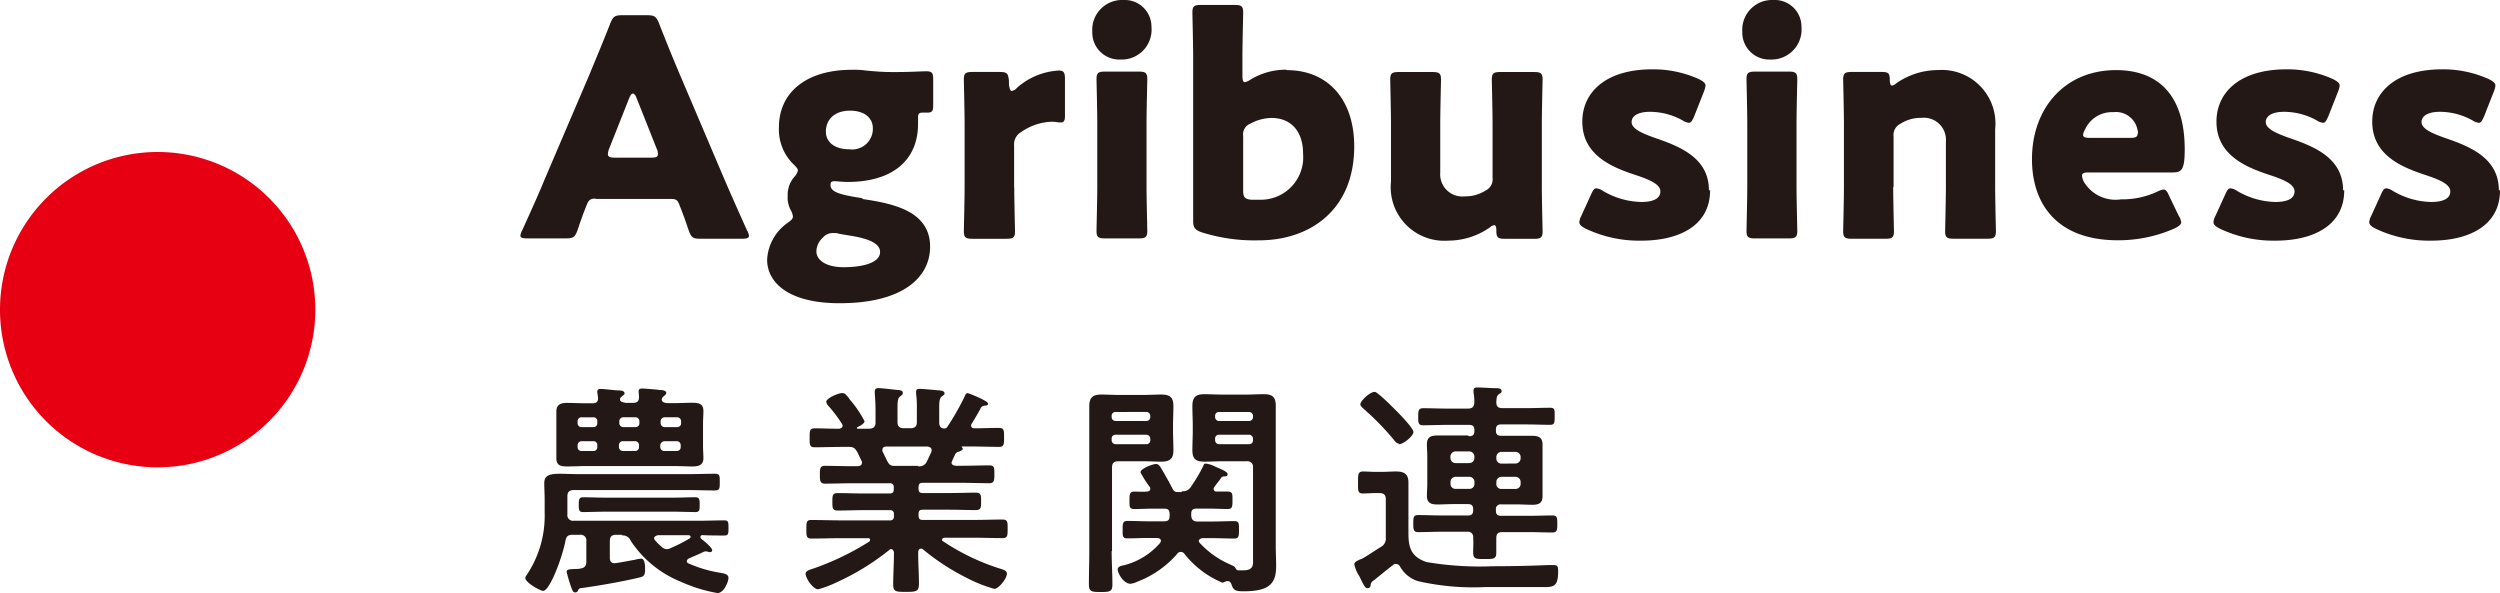
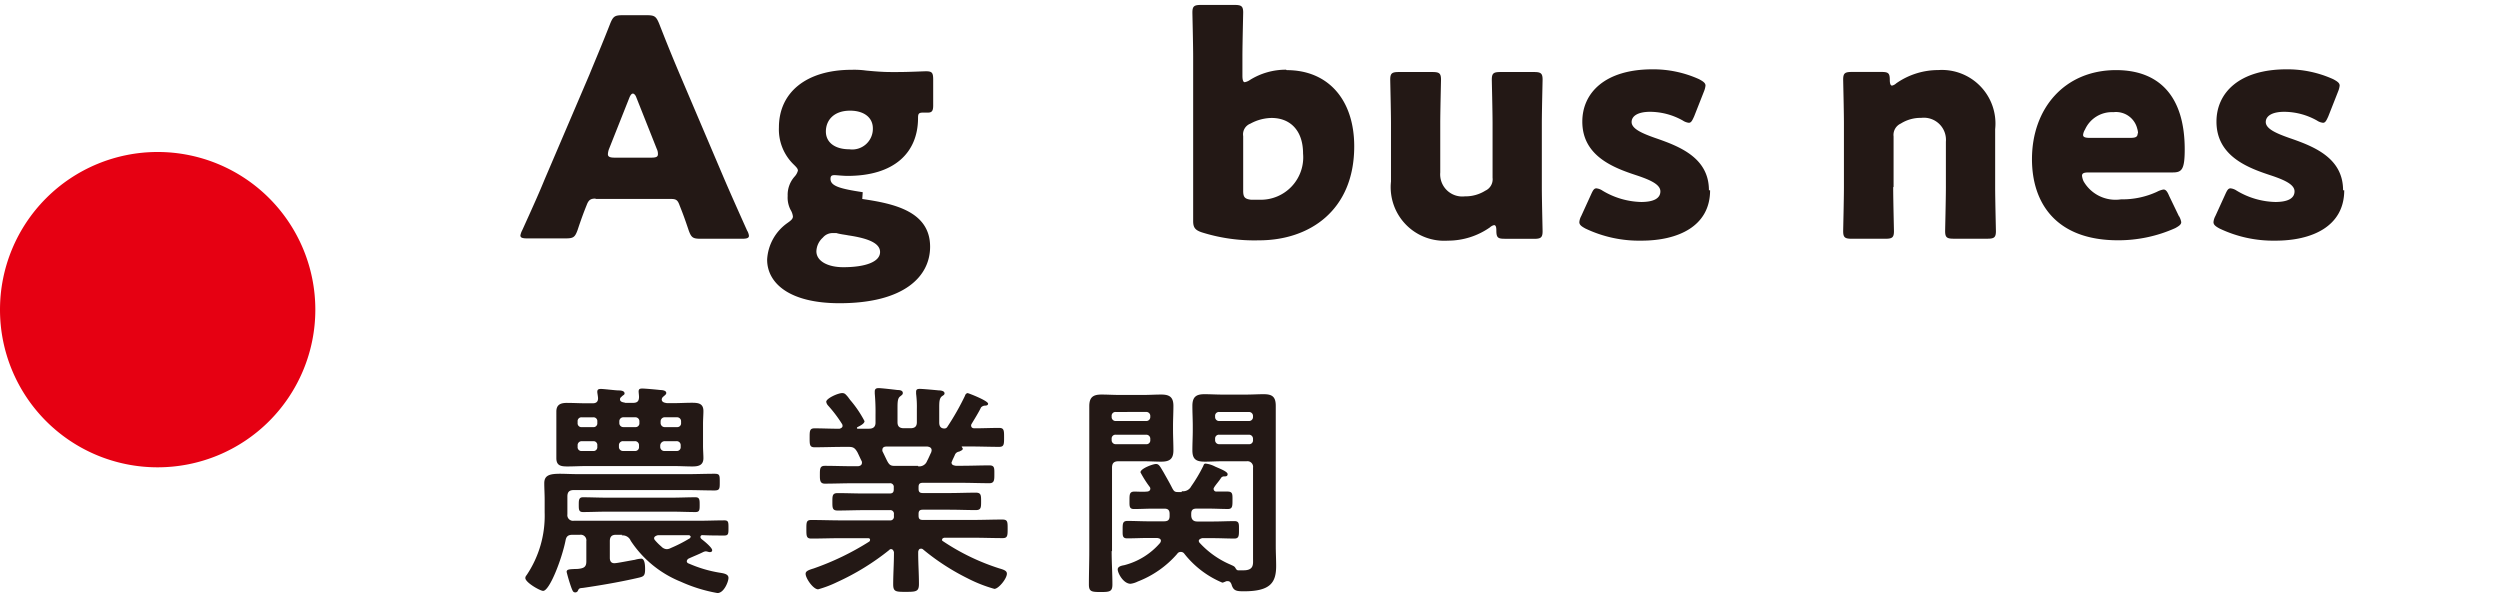
<svg xmlns="http://www.w3.org/2000/svg" width="168.666" height="40.018" viewBox="0 0 168.666 40.018">
  <g id="biz_fig_ag" transform="translate(-586.334 -294.407)">
    <path id="パス_12115" data-name="パス 12115" d="M193.71,39.818a10.637,10.637,0,1,1,10.637,10.637A10.629,10.629,0,0,1,193.71,39.818" transform="translate(392.624 275.48)" fill="#e60012" />
    <g id="グループ_10667" data-name="グループ 10667">
      <path id="パス_12136" data-name="パス 12136" d="M212.5,37.946c-.332,0-.46.1-.588.435-.153.384-.307.767-.614,1.688-.179.486-.281.563-.818.563H207.9c-.332,0-.46-.051-.46-.2a1.207,1.207,0,0,1,.128-.358c.767-1.688,1.176-2.608,1.509-3.427l3.017-7.058c.384-.946.869-2.071,1.406-3.452.2-.486.307-.563.844-.563h1.611c.537,0,.639.077.844.563.537,1.381,1.023,2.557,1.381,3.4l2.992,7.032c.384.895.793,1.816,1.56,3.529a.867.867,0,0,1,.128.358c0,.153-.153.2-.46.2h-2.787c-.537,0-.639-.077-.818-.563-.307-.921-.46-1.3-.614-1.688-.128-.358-.23-.435-.588-.435h-5.063Zm.921-3.35a1.127,1.127,0,0,0-.077.358c0,.179.153.23.46.23h2.455c.332,0,.46-.051.46-.23a.743.743,0,0,0-.077-.358l-1.381-3.478c-.051-.153-.153-.256-.23-.256s-.153.077-.23.256Z" transform="translate(414.003 269.859)" fill="#231815" />
-       <path id="パス_12137" data-name="パス 12137" d="M220.368,35.73c2.1.307,4.577.818,4.577,3.222,0,1.995-1.739,3.81-6.111,3.81-3.426,0-4.884-1.381-4.884-2.941a3.232,3.232,0,0,1,1.381-2.48c.256-.179.358-.281.358-.435a1.1,1.1,0,0,0-.153-.435,1.789,1.789,0,0,1-.2-.946,1.846,1.846,0,0,1,.46-1.3.958.958,0,0,0,.23-.409c0-.128-.1-.23-.281-.409a3.293,3.293,0,0,1-1-2.506c0-2.378,1.867-3.887,4.91-3.887a5.872,5.872,0,0,1,.972.051c.537.051,1.1.1,1.662.1h.486c.767,0,1.688-.051,1.892-.051.409,0,.486.1.486.563v1.739c0,.358-.077.486-.358.486h-.332c-.281,0-.332.077-.332.358v.409c0,2.353-1.611,3.912-4.756,3.912-.307,0-.767-.051-.869-.051-.2,0-.281.051-.281.256,0,.486.665.665,2.174.895Zm-1.995,2.3a.851.851,0,0,0-.665.307,1.3,1.3,0,0,0-.435.921c0,.665.767,1.074,1.816,1.074,1.483,0,2.48-.358,2.48-1.023,0-.588-.767-.921-2.148-1.125-.256-.051-.537-.077-.793-.153Zm-.46-6.853c0,.742.614,1.2,1.585,1.2a1.394,1.394,0,0,0,1.585-1.406c0-.767-.639-1.2-1.534-1.2C218.425,29.772,217.913,30.437,217.913,31.178Z" transform="translate(424.14 272.102)" fill="#231815" />
-       <path id="パス_12138" data-name="パス 12138" d="M222.541,34.906c0,.844.051,2.813.051,2.966,0,.435-.128.511-.588.511h-2.276c-.46,0-.588-.077-.588-.511,0-.153.051-2.122.051-2.966v-4.3c0-.844-.051-2.813-.051-2.966,0-.435.128-.511.588-.511h1.79c.537,0,.614.077.665.614V28c.051.256.077.409.2.409a.608.608,0,0,0,.332-.2,4.607,4.607,0,0,1,2.838-1.176c.332,0,.409.153.409.563v2.455c0,.23,0,.486-.281.486-.153,0-.435-.051-.563-.051a3.787,3.787,0,0,0-2.1.69.954.954,0,0,0-.486.921v2.813Z" transform="translate(432.221 272.133)" fill="#231815" />
-       <path id="パス_12139" data-name="パス 12139" d="M226.519,26.986a2.014,2.014,0,0,1-2.1,2.2,1.82,1.82,0,0,1-1.892-1.867,2.012,2.012,0,0,1,2.1-2.148,1.8,1.8,0,0,1,1.892,1.79ZM223.4,41.254c-.46,0-.588-.077-.588-.511,0-.153.051-2.122.051-2.966v-4.3c0-.844-.051-2.813-.051-2.966,0-.435.128-.511.588-.511h2.25c.46,0,.588.077.588.511,0,.153-.051,2.122-.051,2.966v4.3c0,.844.051,2.813.051,2.966,0,.435-.128.511-.588.511Z" transform="translate(437.5 269.237)" fill="#231815" />
+       <path id="パス_12137" data-name="パス 12137" d="M220.368,35.73c2.1.307,4.577.818,4.577,3.222,0,1.995-1.739,3.81-6.111,3.81-3.426,0-4.884-1.381-4.884-2.941a3.232,3.232,0,0,1,1.381-2.48c.256-.179.358-.281.358-.435a1.1,1.1,0,0,0-.153-.435,1.789,1.789,0,0,1-.2-.946,1.846,1.846,0,0,1,.46-1.3.958.958,0,0,0,.23-.409c0-.128-.1-.23-.281-.409a3.293,3.293,0,0,1-1-2.506c0-2.378,1.867-3.887,4.91-3.887a5.872,5.872,0,0,1,.972.051c.537.051,1.1.1,1.662.1h.486c.767,0,1.688-.051,1.892-.051.409,0,.486.1.486.563v1.739c0,.358-.077.486-.358.486h-.332c-.281,0-.332.077-.332.358c0,2.353-1.611,3.912-4.756,3.912-.307,0-.767-.051-.869-.051-.2,0-.281.051-.281.256,0,.486.665.665,2.174.895Zm-1.995,2.3a.851.851,0,0,0-.665.307,1.3,1.3,0,0,0-.435.921c0,.665.767,1.074,1.816,1.074,1.483,0,2.48-.358,2.48-1.023,0-.588-.767-.921-2.148-1.125-.256-.051-.537-.077-.793-.153Zm-.46-6.853c0,.742.614,1.2,1.585,1.2a1.394,1.394,0,0,0,1.585-1.406c0-.767-.639-1.2-1.534-1.2C218.425,29.772,217.913,30.437,217.913,31.178Z" transform="translate(424.14 272.102)" fill="#231815" />
      <path id="パス_12140" data-name="パス 12140" d="M231.537,29.7c2.813,0,4.552,2.02,4.552,5.14,0,4.347-3.043,6.342-6.418,6.342a11.8,11.8,0,0,1-3.861-.537c-.46-.153-.588-.332-.588-.767v-11.1c0-.844-.051-2.813-.051-2.966,0-.435.128-.511.588-.511h2.25c.46,0,.588.077.588.511,0,.153-.051,2.122-.051,2.966v1.3c0,.281.051.435.153.435a.89.89,0,0,0,.358-.153,4.571,4.571,0,0,1,2.429-.69Zm1.1,5.626c0-1.585-.895-2.4-2.122-2.4a3.07,3.07,0,0,0-1.432.384.773.773,0,0,0-.486.844V37.83c0,.435.1.563.537.614h.588a2.863,2.863,0,0,0,2.915-3.12" transform="translate(441.61 269.439)" fill="#231815" />
      <path id="パス_12141" data-name="パス 12141" d="M238.112,38.321c-.46,0-.563-.077-.563-.563,0-.256-.051-.358-.153-.358a.609.609,0,0,0-.281.153,4.931,4.931,0,0,1-2.838.895,3.614,3.614,0,0,1-3.836-3.989V30.548c0-.844-.051-2.813-.051-2.966,0-.435.128-.511.588-.511h2.25c.46,0,.588.077.588.511,0,.153-.051,2.122-.051,2.966v3.3a1.492,1.492,0,0,0,1.662,1.611,2.514,2.514,0,0,0,1.381-.384.842.842,0,0,0,.486-.869V30.548c0-.844-.051-2.813-.051-2.966,0-.435.128-.511.588-.511h2.25c.46,0,.588.077.588.511,0,.153-.051,2.122-.051,2.966v4.3c0,.844.051,2.813.051,2.966,0,.435-.128.511-.588.511h-1.969Z" transform="translate(449.738 272.195)" fill="#231815" />
      <path id="パス_12142" data-name="パス 12142" d="M244.2,35.157c0,2.455-2.2,3.4-4.628,3.4a8.418,8.418,0,0,1-3.785-.818c-.281-.153-.409-.256-.409-.435a1.051,1.051,0,0,1,.128-.409l.665-1.458c.128-.281.2-.409.358-.409a.907.907,0,0,1,.409.153,5.289,5.289,0,0,0,2.608.767c.869,0,1.3-.256,1.3-.716s-.665-.767-1.585-1.074c-1.56-.511-3.682-1.3-3.682-3.631,0-1.943,1.534-3.529,4.731-3.529a7.5,7.5,0,0,1,3.145.665c.281.153.435.256.435.435a1.436,1.436,0,0,1-.1.384l-.665,1.688c-.128.281-.2.435-.358.435a.907.907,0,0,1-.409-.153,4.552,4.552,0,0,0-2.2-.588c-.869,0-1.253.307-1.253.69,0,.46.716.767,1.585,1.074,1.637.563,3.631,1.33,3.631,3.529Z" transform="translate(457.508 272.086)" fill="#231815" />
-       <path id="パス_12143" data-name="パス 12143" d="M243.669,26.986a2.027,2.027,0,0,1-2.1,2.2,1.82,1.82,0,0,1-1.892-1.867,2.012,2.012,0,0,1,2.1-2.148,1.8,1.8,0,0,1,1.892,1.79Zm-3.12,14.269c-.46,0-.588-.077-.588-.511,0-.153.051-2.122.051-2.966v-4.3c0-.844-.051-2.813-.051-2.966,0-.435.128-.511.588-.511h2.25c.46,0,.588.077.588.511,0,.153-.051,2.122-.051,2.966v4.3c0,.844.051,2.813.051,2.966,0,.435-.128.511-.588.511Z" transform="translate(464.204 269.237)" fill="#231815" />
      <path id="パス_12144" data-name="パス 12144" d="M245.715,34.921c0,.844.051,2.813.051,2.966,0,.435-.128.511-.588.511h-2.25c-.46,0-.588-.077-.588-.511,0-.153.051-2.122.051-2.966v-4.3c0-.844-.051-2.813-.051-2.966,0-.435.128-.511.588-.511h1.995c.46,0,.563.077.563.537q0,.384.153.384a.609.609,0,0,0,.281-.153,4.931,4.931,0,0,1,2.838-.895,3.614,3.614,0,0,1,3.836,3.989v3.912c0,.844.051,2.813.051,2.966,0,.435-.128.511-.588.511h-2.25c-.46,0-.588-.077-.588-.511,0-.153.051-2.122.051-2.966V31.853a1.492,1.492,0,0,0-1.662-1.611,2.514,2.514,0,0,0-1.381.384.842.842,0,0,0-.486.869v3.4Z" transform="translate(468.346 272.117)" fill="#231815" />
      <path id="パス_12145" data-name="パス 12145" d="M257.241,36.865a1.172,1.172,0,0,1,.153.409c0,.153-.128.256-.409.409a9.385,9.385,0,0,1-3.861.818c-4.168,0-5.8-2.506-5.8-5.472,0-3.426,2.2-6.009,5.677-6.009,2.838,0,4.628,1.688,4.628,5.344,0,1.381-.2,1.56-.818,1.56h-5.651c-.332,0-.46.051-.46.23a1.3,1.3,0,0,0,.1.358,2.485,2.485,0,0,0,2.532,1.227,5.57,5.57,0,0,0,2.429-.511,1.484,1.484,0,0,1,.435-.153c.153,0,.256.128.384.435l.665,1.381ZM254.48,31.29a1.1,1.1,0,0,0-.051-.307,1.475,1.475,0,0,0-1.611-1.125,1.989,1.989,0,0,0-1.918,1.176.867.867,0,0,0-.128.358c0,.153.153.2.46.2h2.711c.358,0,.511-.051.511-.307Z" transform="translate(476.1 272.117)" fill="#231815" />
      <path id="パス_12146" data-name="パス 12146" d="M260.932,35.157c0,2.455-2.2,3.4-4.628,3.4a8.417,8.417,0,0,1-3.784-.818c-.281-.153-.409-.256-.409-.435a1.051,1.051,0,0,1,.128-.409l.665-1.458c.128-.281.2-.409.358-.409a.907.907,0,0,1,.409.153,5.289,5.289,0,0,0,2.608.767c.869,0,1.3-.256,1.3-.716s-.665-.767-1.585-1.074c-1.56-.511-3.682-1.3-3.682-3.631,0-1.943,1.534-3.529,4.731-3.529a7.5,7.5,0,0,1,3.145.665c.281.153.435.256.435.435a1.436,1.436,0,0,1-.1.384l-.665,1.688c-.128.281-.2.435-.358.435a.907.907,0,0,1-.409-.153,4.552,4.552,0,0,0-2.2-.588c-.869,0-1.253.307-1.253.69,0,.46.716.767,1.585,1.074,1.637.563,3.631,1.33,3.631,3.529Z" transform="translate(483.559 272.086)" fill="#231815" />
-       <path id="パス_12147" data-name="パス 12147" d="M265.042,35.157c0,2.455-2.2,3.4-4.628,3.4a8.417,8.417,0,0,1-3.784-.818c-.281-.153-.409-.256-.409-.435a1.051,1.051,0,0,1,.128-.409l.665-1.458c.128-.281.2-.409.358-.409a.907.907,0,0,1,.409.153,5.289,5.289,0,0,0,2.608.767c.869,0,1.3-.256,1.3-.716s-.665-.767-1.585-1.074c-1.56-.511-3.682-1.3-3.682-3.631,0-1.943,1.534-3.529,4.731-3.529a7.5,7.5,0,0,1,3.145.665c.281.153.435.256.435.435a1.436,1.436,0,0,1-.1.384l-.665,1.688c-.128.281-.2.435-.358.435a.907.907,0,0,1-.409-.153,4.552,4.552,0,0,0-2.2-.588c-.869,0-1.253.307-1.253.69,0,.46.716.767,1.585,1.074,1.636.563,3.631,1.33,3.631,3.529Z" transform="translate(489.958 272.086)" fill="#231815" />
      <path id="パス_12148" data-name="パス 12148" d="M214.116,45.29h-.435c-.281,0-.409.128-.409.435V46.85c0,.2.077.358.307.358.179,0,.921-.153,1.381-.23a1.929,1.929,0,0,1,.435-.077c.256,0,.256.537.256.716,0,.435-.1.486-.409.563-1.2.281-2.532.511-3.759.69-.2.026-.281,0-.358.179a.192.192,0,0,1-.179.128c-.153,0-.179-.1-.256-.281a10.583,10.583,0,0,1-.332-1.1c0-.179.179-.179.588-.2a1.573,1.573,0,0,0,.332-.026c.307-.051.409-.179.409-.486V45.725a.381.381,0,0,0-.435-.435h-.486c-.307,0-.435.1-.486.409-.256,1.253-1.074,3.375-1.509,3.375-.2,0-1.2-.563-1.2-.869a.276.276,0,0,1,.077-.179,7.167,7.167,0,0,0,1.227-4.245v-.869c0-.384-.026-.742-.026-1.1,0-.537.358-.639,1.074-.639.332,0,.767.026,1.279.026h7.288c.614,0,1.227-.026,1.841-.026.358,0,.358.1.358.563,0,.435,0,.563-.358.563-.614,0-1.227-.026-1.841-.026h-7.646c-.307,0-.435.128-.435.435v1.2a.381.381,0,0,0,.435.435h8.464c.563,0,1.125-.026,1.688-.026.281,0,.281.128.281.511s0,.511-.281.511c-.486,0-.972,0-1.483-.026a.121.121,0,0,0-.128.128c0,.1.1.153.153.2.23.179.639.537.639.69,0,.1-.077.128-.153.128-.1,0-.179-.051-.281-.051a.474.474,0,0,0-.179.051c-.307.153-.639.281-.972.435a.239.239,0,0,0-.128.179.162.162,0,0,0,.128.153,8.536,8.536,0,0,0,2.046.614c.332.051.639.1.639.358s-.307,1.023-.742,1.023a10.257,10.257,0,0,1-2.48-.767,7.314,7.314,0,0,1-3.375-2.762.585.585,0,0,0-.614-.358Zm.153-8.9h.563c.281,0,.409-.1.409-.409,0-.1-.026-.281-.026-.358,0-.179.1-.2.256-.2.179,0,1.023.077,1.2.1.128,0,.409.026.409.2,0,.1-.1.153-.179.23a.288.288,0,0,0-.128.2c0,.2.2.23.358.256h.435c.409,0,.818-.026,1.253-.026s.767.051.767.563c0,.256-.026.537-.026.869v1.458c0,.332.026.588.026.844,0,.486-.332.563-.742.563s-.818-.026-1.253-.026h-5.932c-.409,0-.818.026-1.253.026s-.742-.051-.742-.563V36.98c0-.486.307-.588.716-.588s.869.026,1.279.026h.46c.23,0,.358-.1.358-.332,0-.128-.051-.358-.051-.435,0-.179.1-.2.256-.2.2,0,.972.1,1.2.1.128,0,.384.026.384.2,0,.1-.077.1-.179.2-.077.077-.128.1-.128.2,0,.179.2.2.358.23Zm-2.122,1.637a.256.256,0,0,0,.281-.281v-.1a.256.256,0,0,0-.281-.281h-.767a.256.256,0,0,0-.281.281v.1a.256.256,0,0,0,.281.281Zm-1.048,1.33a.256.256,0,0,0,.281.281h.767a.256.256,0,0,0,.281-.281v-.1a.256.256,0,0,0-.281-.281h-.767a.268.268,0,0,0-.281.281Zm1.918,4.373c-.511,0-1.023.026-1.56.026-.281,0-.281-.179-.281-.486s0-.511.281-.511c.511,0,1.048.026,1.56.026h4.475c.511,0,1.023-.026,1.56-.026.281,0,.281.179.281.511s0,.486-.281.486c-.511,0-1.023-.026-1.56-.026Zm2.25-6.086a.268.268,0,0,0-.281-.281h-.793a.268.268,0,0,0-.281.281v.1a.268.268,0,0,0,.281.281h.793a.256.256,0,0,0,.281-.281Zm-1.1,1.33a.268.268,0,0,0-.281.281v.1a.268.268,0,0,0,.281.281h.793a.256.256,0,0,0,.281-.281v-.1a.268.268,0,0,0-.281-.281Zm4.577,6.444s-.077-.1-.128-.1h-2.1s-.256.051-.256.2a.2.2,0,0,0,.051.128,3.486,3.486,0,0,0,.435.435.537.537,0,0,0,.358.179.583.583,0,0,0,.281-.077,9.6,9.6,0,0,0,1.253-.639.118.118,0,0,0,.077-.128Zm-.665-7.774a.268.268,0,0,0-.281-.281h-.793a.276.276,0,0,0-.307.281v.1a.276.276,0,0,0,.307.281h.793a.256.256,0,0,0,.281-.281Zm-1.1,1.33a.307.307,0,0,0-.307.281v.1a.276.276,0,0,0,.307.281h.793a.256.256,0,0,0,.281-.281v-.1a.268.268,0,0,0-.281-.281Z" transform="translate(414.205 285.197)" fill="#231815" />
      <path id="パス_12149" data-name="パス 12149" d="M225.725,35.9s.077-.153.179-.153c.051,0,1.381.511,1.381.716,0,.128-.179.128-.2.128a.366.366,0,0,0-.281.128c-.128.281-.46.818-.614,1.074-.026.051-.051.077-.051.128,0,.153.1.2.23.2.563,0,1.1-.026,1.662-.026.332,0,.332.179.332.639s0,.639-.332.639c-.639,0-1.279-.026-1.918-.026h-.588s-.051.026,0,.051c0,.026.051.051.051.1,0,.1-.128.128-.2.179-.179.051-.2.051-.307.179-.051.128-.128.281-.2.435,0,.051-.051.1-.051.128,0,.179.128.2.281.23h.409c.639,0,1.253-.026,1.867-.026.358,0,.332.2.332.614,0,.358,0,.588-.332.588-.639,0-1.253-.026-1.892-.026h-2.608c-.2,0-.281.077-.281.281v.128c0,.2.077.281.281.281h1.816c.588,0,1.176-.026,1.764-.026.358,0,.358.179.358.588s0,.588-.358.588c-.588,0-1.176-.026-1.764-.026h-1.816c-.2,0-.281.077-.281.281v.128c0,.2.077.281.281.281h3.427c.639,0,1.279-.026,1.943-.026.358,0,.358.153.358.614s0,.639-.332.639c-.665,0-1.33-.026-1.969-.026h-1.969s-.153.026-.153.128c0,.051,0,.077.051.1a14.988,14.988,0,0,0,3.81,1.841c.358.1.511.179.511.358,0,.332-.563,1.023-.844,1.023a9.539,9.539,0,0,1-1.816-.716,15.394,15.394,0,0,1-2.992-1.943.188.188,0,0,0-.153-.051c-.128,0-.153.1-.179.2v.128c0,.665.051,1.355.051,2.046,0,.511-.179.537-.869.537s-.869,0-.869-.511c0-.69.051-1.381.051-2.071v-.1s-.051-.2-.179-.2c-.051,0-.1,0-.128.051a16.575,16.575,0,0,1-3.529,2.174,7.465,7.465,0,0,1-1.279.486c-.332,0-.844-.742-.844-1.048,0-.179.2-.256.537-.358a18.212,18.212,0,0,0,3.759-1.816.15.15,0,0,0,.051-.128c0-.077-.077-.1-.128-.1h-1.867c-.639,0-1.3.026-1.969.026-.332,0-.332-.179-.332-.639s0-.614.332-.614c.665,0,1.33.026,1.969.026h3.324a.245.245,0,0,0,.281-.281v-.128a.245.245,0,0,0-.281-.281H218.9c-.588,0-1.176.026-1.764.026-.358,0-.358-.179-.358-.588s0-.588.358-.588c.588,0,1.176.026,1.764.026h1.739c.2,0,.281-.077.281-.281V42.11a.245.245,0,0,0-.281-.281h-2.48c-.639,0-1.253.026-1.892.026-.332,0-.332-.256-.332-.588,0-.409,0-.614.332-.614.639,0,1.253.026,1.867.026h.358s.281,0,.281-.23a.192.192,0,0,0-.026-.128c-.1-.2-.179-.384-.281-.588-.153-.256-.256-.358-.563-.358h-.409c-.639,0-1.279.026-1.918.026-.332,0-.332-.179-.332-.639s0-.639.332-.639c.511,0,1.023.026,1.509.026h.179s.2-.051.2-.179a.231.231,0,0,0-.026-.128,8.94,8.94,0,0,0-.946-1.253.487.487,0,0,1-.128-.256c0-.23.793-.588,1.074-.588.179,0,.23.077.409.281.026.051.077.1.128.179a7.466,7.466,0,0,1,.972,1.432c0,.179-.332.332-.486.409a.089.089,0,0,0-.026.051c0,.051.026.051.077.051h.742c.281,0,.435-.128.435-.409v-.486a14.619,14.619,0,0,0-.051-1.483V35.64c0-.179.1-.23.256-.23.2,0,1.048.1,1.279.128.153,0,.358.026.358.2,0,.1-.051.128-.179.23-.179.128-.179.409-.179.844v.895c0,.281.128.409.435.409h.435c.307,0,.435-.128.435-.409v-.869a7.026,7.026,0,0,0-.051-1.048v-.128c0-.179.1-.2.256-.2.2,0,1.023.077,1.253.1.128,0,.409.026.409.2,0,.1-.077.128-.179.2-.153.128-.179.332-.179.716v1.048c0,.256.1.409.358.409a.228.228,0,0,0,.2-.128,17.384,17.384,0,0,0,1.2-2.122Zm-3.171,4.782a.555.555,0,0,0,.614-.358c.1-.179.179-.384.281-.588a1.107,1.107,0,0,0,.026-.128c0-.179-.128-.23-.281-.256h-2.762c-.154,0-.281.051-.281.23a.192.192,0,0,0,.026.128c.384.767.384.946.793.946h1.585Z" transform="translate(425.713 285.182)" fill="#231815" />
      <path id="パス_12150" data-name="パス 12150" d="M223.974,46.156c0,.742.051,1.509.051,2.25,0,.486-.179.511-.793.511s-.793-.026-.793-.511c0-.742.026-1.509.026-2.25V36.388c0-.588.23-.793.818-.793.409,0,.793.026,1.176.026h1.688c.384,0,.767-.026,1.176-.026.563,0,.818.179.818.767,0,.46-.026.895-.026,1.355V38c0,.435.026.895.026,1.355,0,.588-.256.767-.818.767-.384,0-.793-.026-1.176-.026h-1.713c-.307,0-.435.128-.435.435v5.626Zm.281-9.385a.256.256,0,0,0-.281.281V37.1a.268.268,0,0,0,.281.281H226.3a.268.268,0,0,0,.281-.281v-.051a.268.268,0,0,0-.281-.281Zm0,1.534a.256.256,0,0,0-.281.281v.077a.268.268,0,0,0,.281.281H226.3a.256.256,0,0,0,.281-.281v-.077a.268.268,0,0,0-.281-.281Zm4.449,3.81a.619.619,0,0,0,.639-.332,10.127,10.127,0,0,0,.793-1.33c.051-.1.051-.2.179-.2a1.837,1.837,0,0,1,.639.2c.281.128.844.332.844.511,0,.153-.128.153-.23.153a.245.245,0,0,0-.23.128c-.128.2-.281.358-.435.588-.026.051-.051.077-.051.128a.181.181,0,0,0,.2.179h.742c.358,0,.332.2.332.588s0,.588-.307.588c-.435,0-.869-.026-1.3-.026H229.7c-.256,0-.358.1-.358.358v.077c0,.281.128.435.409.435h1.074c.486,0,.972-.026,1.432-.026.332,0,.307.2.307.588s0,.588-.307.588c-.486,0-.946-.026-1.432-.026h-.742s-.23.051-.23.179a.2.2,0,0,0,.051.128,6.034,6.034,0,0,0,2.1,1.483c.1.051.256.1.307.2.051.077.077.153.179.179h.384c.716,0,.639-.435.639-.793V40.531a.381.381,0,0,0-.435-.435h-1.662c-.384,0-.767.026-1.151.026-.588,0-.844-.153-.844-.767,0-.46.026-.895.026-1.355v-.281c0-.46-.026-.895-.026-1.355,0-.614.256-.793.818-.793.384,0,.793.026,1.176.026h1.637c.409,0,.793-.026,1.176-.026.588,0,.818.179.818.793v9.461c0,.435.026.869.026,1.33,0,1.125-.384,1.713-2.174,1.713-.511,0-.716-.026-.844-.486-.051-.1-.1-.2-.256-.2a.276.276,0,0,0-.179.051c-.051,0-.1.051-.179.051a6.392,6.392,0,0,1-2.557-1.943.282.282,0,0,0-.256-.128.269.269,0,0,0-.23.128,6.713,6.713,0,0,1-2.659,1.867,1.542,1.542,0,0,1-.486.153c-.486,0-.869-.716-.869-.972,0-.2.281-.256.435-.281a4.745,4.745,0,0,0,2.429-1.509.432.432,0,0,0,.051-.128c0-.153-.128-.179-.256-.2h-.588c-.486,0-.946.026-1.432.026-.332,0-.307-.2-.307-.588,0-.409,0-.588.332-.588.486,0,.946.026,1.432.026H227.5c.281,0,.384-.1.384-.358V43.65c0-.256-.1-.358-.358-.358h-.742c-.435,0-.869.026-1.3.026-.332,0-.307-.2-.307-.588s0-.588.332-.588c.281,0,.563.026.818,0,.128,0,.256-.051.256-.2a.2.2,0,0,0-.051-.128,7.426,7.426,0,0,1-.614-.972c0-.256.844-.563,1.048-.563s.281.179.511.563c.2.358.409.716.588,1.074.1.179.153.256.358.256h.281Zm4.807-5.063a.268.268,0,0,0-.281-.281h-1.995a.256.256,0,0,0-.281.281V37.1a.268.268,0,0,0,.281.281h1.995a.268.268,0,0,0,.281-.281Zm-2.276,1.253a.256.256,0,0,0-.281.281v.077a.268.268,0,0,0,.281.281h1.995a.256.256,0,0,0,.281-.281v-.077a.268.268,0,0,0-.281-.281Z" transform="translate(437.359 285.431)" fill="#231815" />
-       <path id="パス_12151" data-name="パス 12151" d="M230.821,42.524c-.256,0-.511.026-.793.026-.358,0-.332-.2-.332-.742,0-.563,0-.742.358-.742.256,0,.511.026.767.026h.511c.307,0,.614-.026.921-.026.537,0,.844.153.844.742V45.26c0,1,.23,1.585,1.227,1.918a21.488,21.488,0,0,0,4.475.281q1.841,0,3.682-.077h.435c.281,0,.281.179.281.435,0,.972-.281,1.048-.921,1.048h-4.015a16.692,16.692,0,0,1-4.552-.409,2.115,2.115,0,0,1-1.176-.972.314.314,0,0,0-.281-.179.212.212,0,0,0-.2.077c-.435.332-.869.69-1.279,1.023a.413.413,0,0,0-.23.358.2.2,0,0,1-.2.179c-.179,0-.256-.2-.563-.818a2.18,2.18,0,0,1-.332-.793c0-.153.128-.2.384-.332a.909.909,0,0,0,.23-.1c.153-.077,1-.639,1.176-.742a.638.638,0,0,0,.332-.639V42.933c0-.281-.128-.409-.435-.409h-.307Zm1.611-3.35c-.128,0-.23-.128-.307-.23a18.07,18.07,0,0,0-2.071-2.122c-.077-.077-.2-.179-.2-.281,0-.256.665-.844.946-.844.128,0,.2.1.409.256.332.281.767.716,1.1,1.048.2.2,1.125,1.151,1.125,1.406s-.665.818-.972.818Zm4.756-.486c.256,0,.358-.1.358-.358V38.28c0-.256-.1-.358-.358-.358H235.7c-.537,0-1.074.026-1.611.026-.332,0-.332-.179-.332-.563s0-.588.332-.588c.537,0,1.074.026,1.611.026h1.406c.281,0,.409-.1.435-.384a3.142,3.142,0,0,0-.051-.69v-.153c0-.179.128-.2.256-.2.281,0,.946.051,1.253.051.128,0,.384,0,.384.2,0,.1-.051.128-.179.2-.179.128-.153.307-.179.537,0,.307.128.409.435.409h1.585c.537,0,1.074-.026,1.611-.026.332,0,.307.153.307.588,0,.409,0,.563-.307.563-.537,0-1.074-.026-1.637-.026h-1.662c-.256,0-.358.1-.358.358v.051c0,.256.1.358.358.358h2.071c.435,0,.716.1.716.588v3.478c0,.486-.256.588-.69.588-.358,0-.716-.026-1.074-.026h-1.023a.313.313,0,0,0-.358.358V43.7c0,.256.1.358.358.358h1.892c.511,0,1.048-.026,1.56-.026.332,0,.332.179.332.563s0,.588-.332.588c-.511,0-1.048-.026-1.56-.026h-1.815c-.281,0-.409.1-.409.409v.972c0,.435-.179.435-.767.435-.639,0-.793,0-.793-.46,0-.332.026-.665,0-.972a.355.355,0,0,0-.409-.409h-1.739c-.511,0-1.048.026-1.56.026-.332,0-.332-.2-.332-.588s0-.563.332-.563c.511,0,1.048.026,1.56.026h1.79c.256,0,.358-.1.358-.358v-.051c0-.256-.1-.358-.358-.358h-1c-.358,0-.716.026-1.048.026-.435,0-.716-.1-.716-.588,0-.256.026-.537.026-.793V40.018c0-.256-.026-.537-.026-.793,0-.486.281-.588.716-.588h2.046Zm.358,1.381a.35.35,0,0,0-.358-.358h-.9a.35.35,0,0,0-.358.358v.077a.35.35,0,0,0,.358.358h.9a.35.35,0,0,0,.358-.358Zm-1.253,1.355a.35.35,0,0,0-.358.358v.1a.335.335,0,0,0,.358.358h.9a.335.335,0,0,0,.358-.358v-.1a.35.35,0,0,0-.358-.358Zm4.015-.895a.35.35,0,0,0,.358-.358V40.1a.35.35,0,0,0-.358-.358h-.921a.35.35,0,0,0-.358.358v.077a.335.335,0,0,0,.358.358Zm-1.279,1.355a.324.324,0,0,0,.358.358h.921a.335.335,0,0,0,.358-.358v-.1a.35.35,0,0,0-.358-.358h-.921a.35.35,0,0,0-.358.358Z" transform="translate(448.259 285.15)" fill="#231815" />
    </g>
  </g>
</svg>